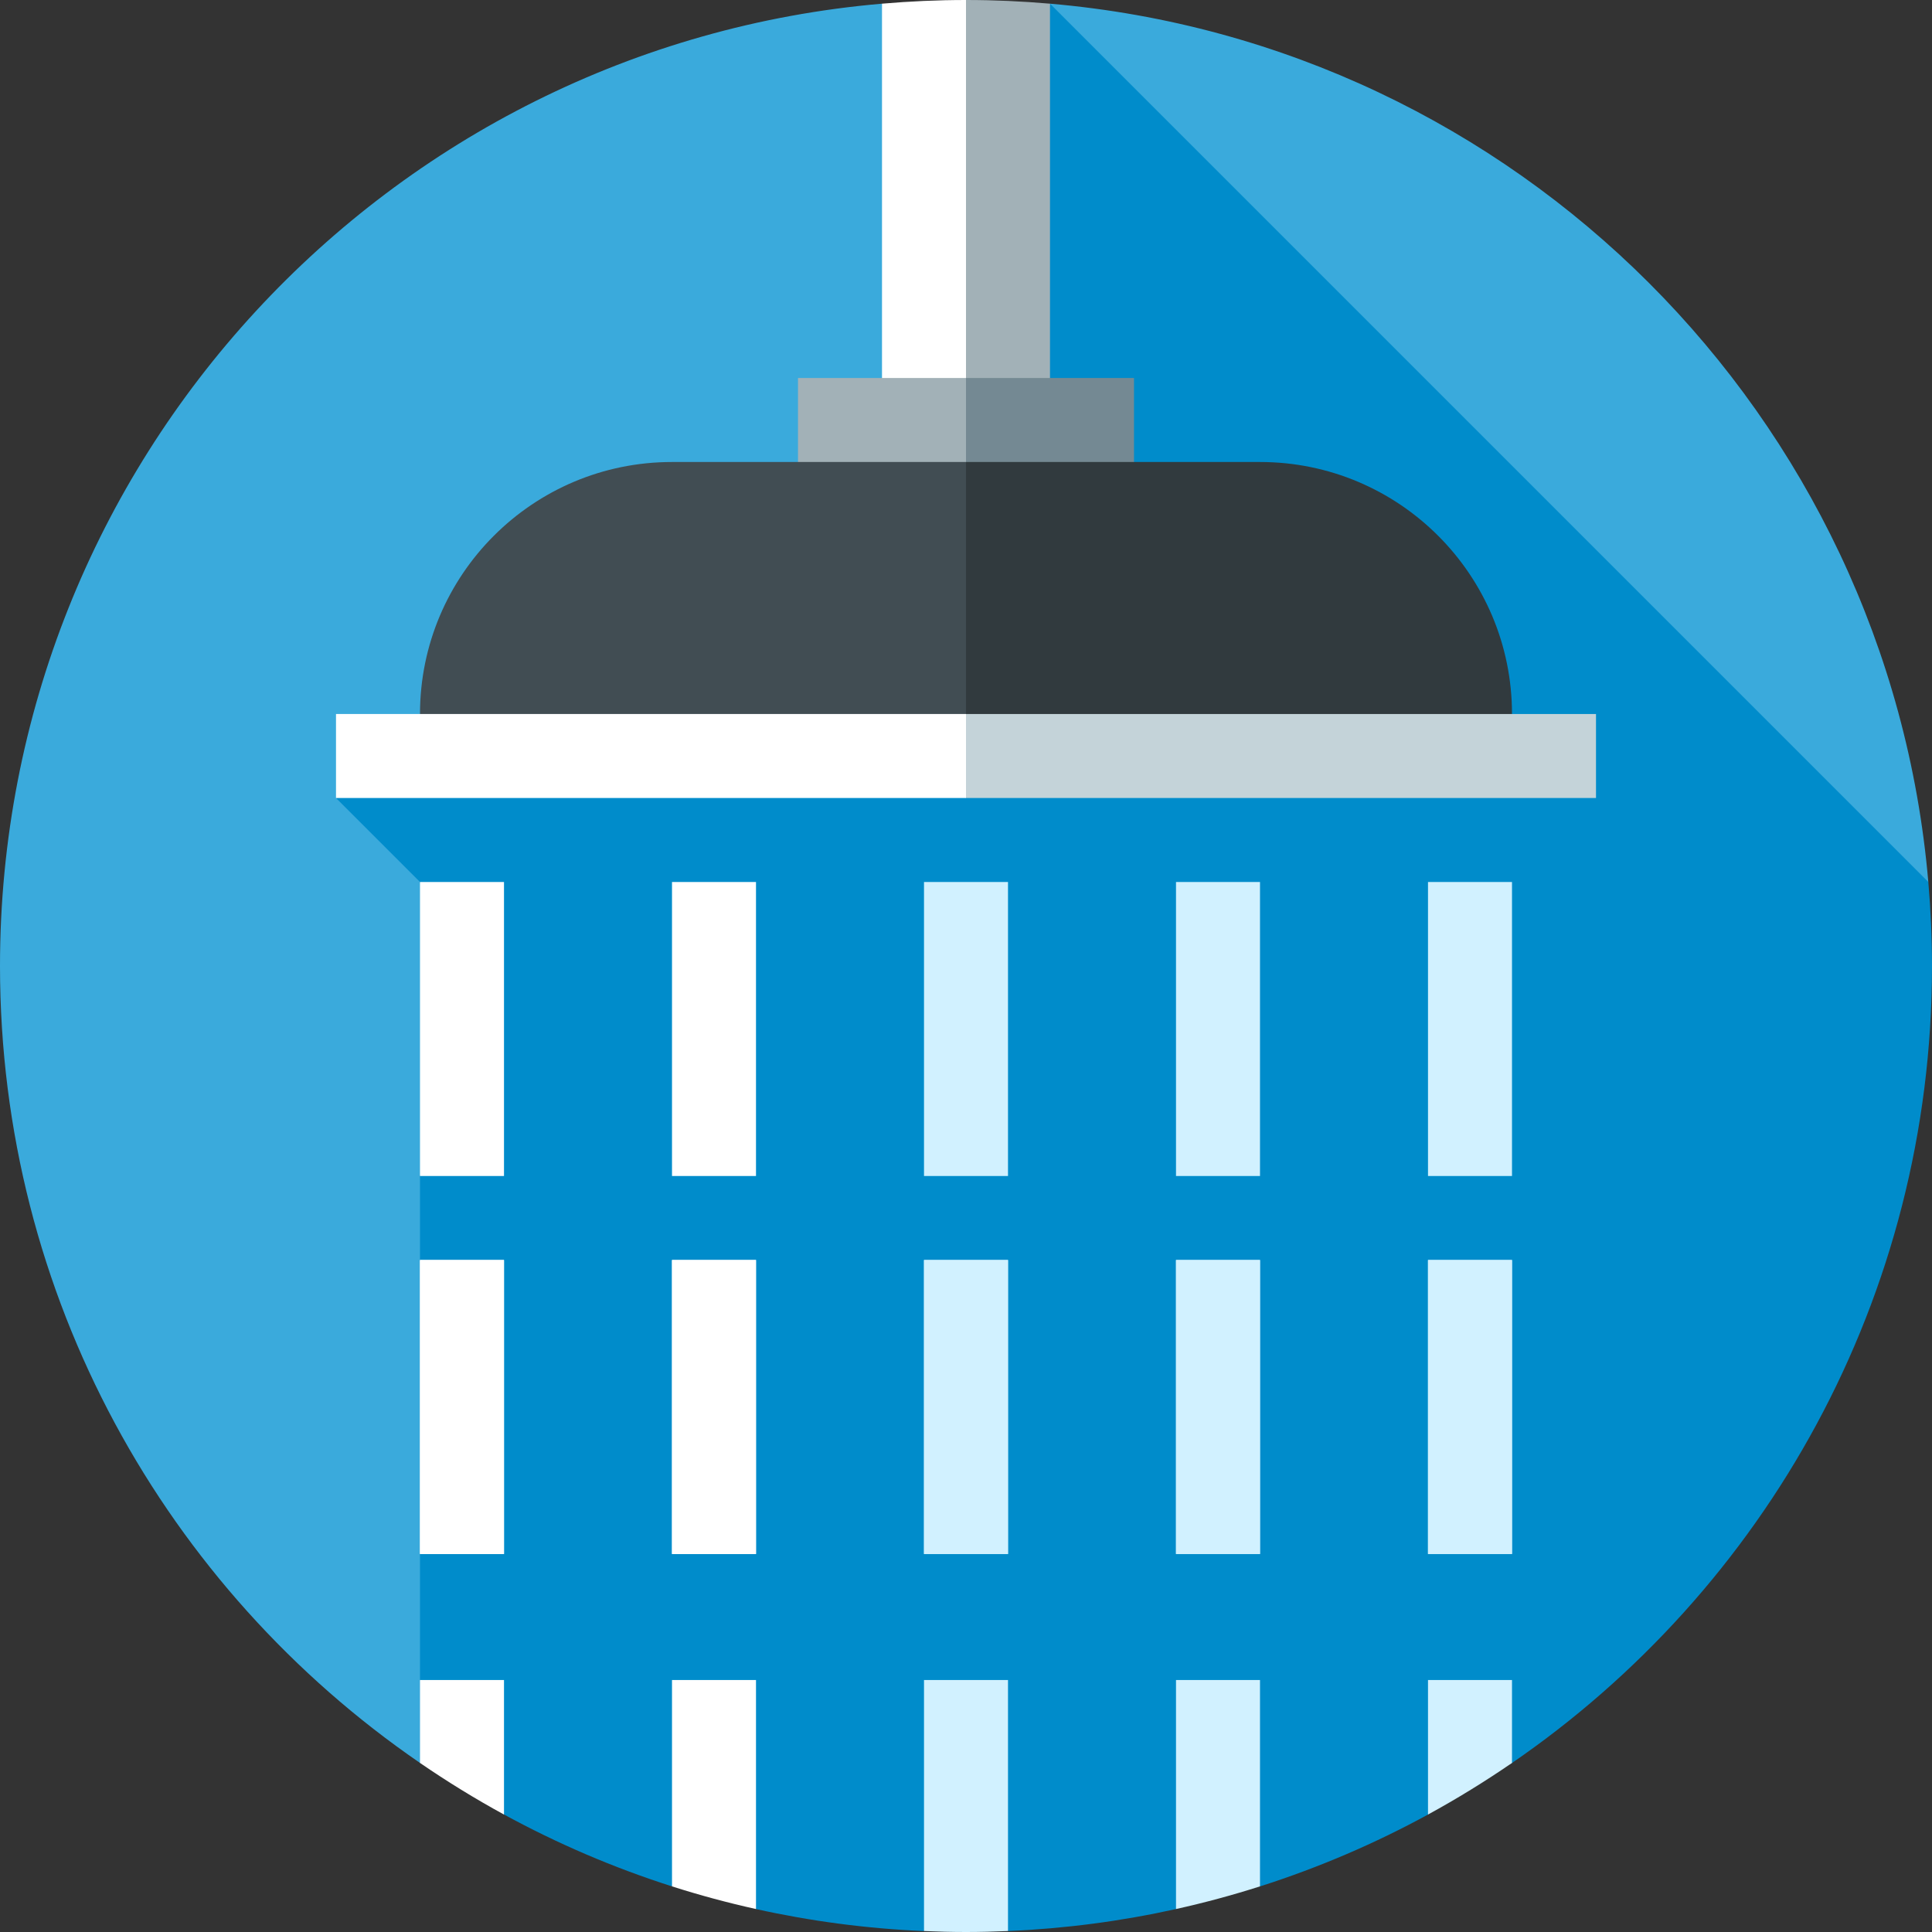
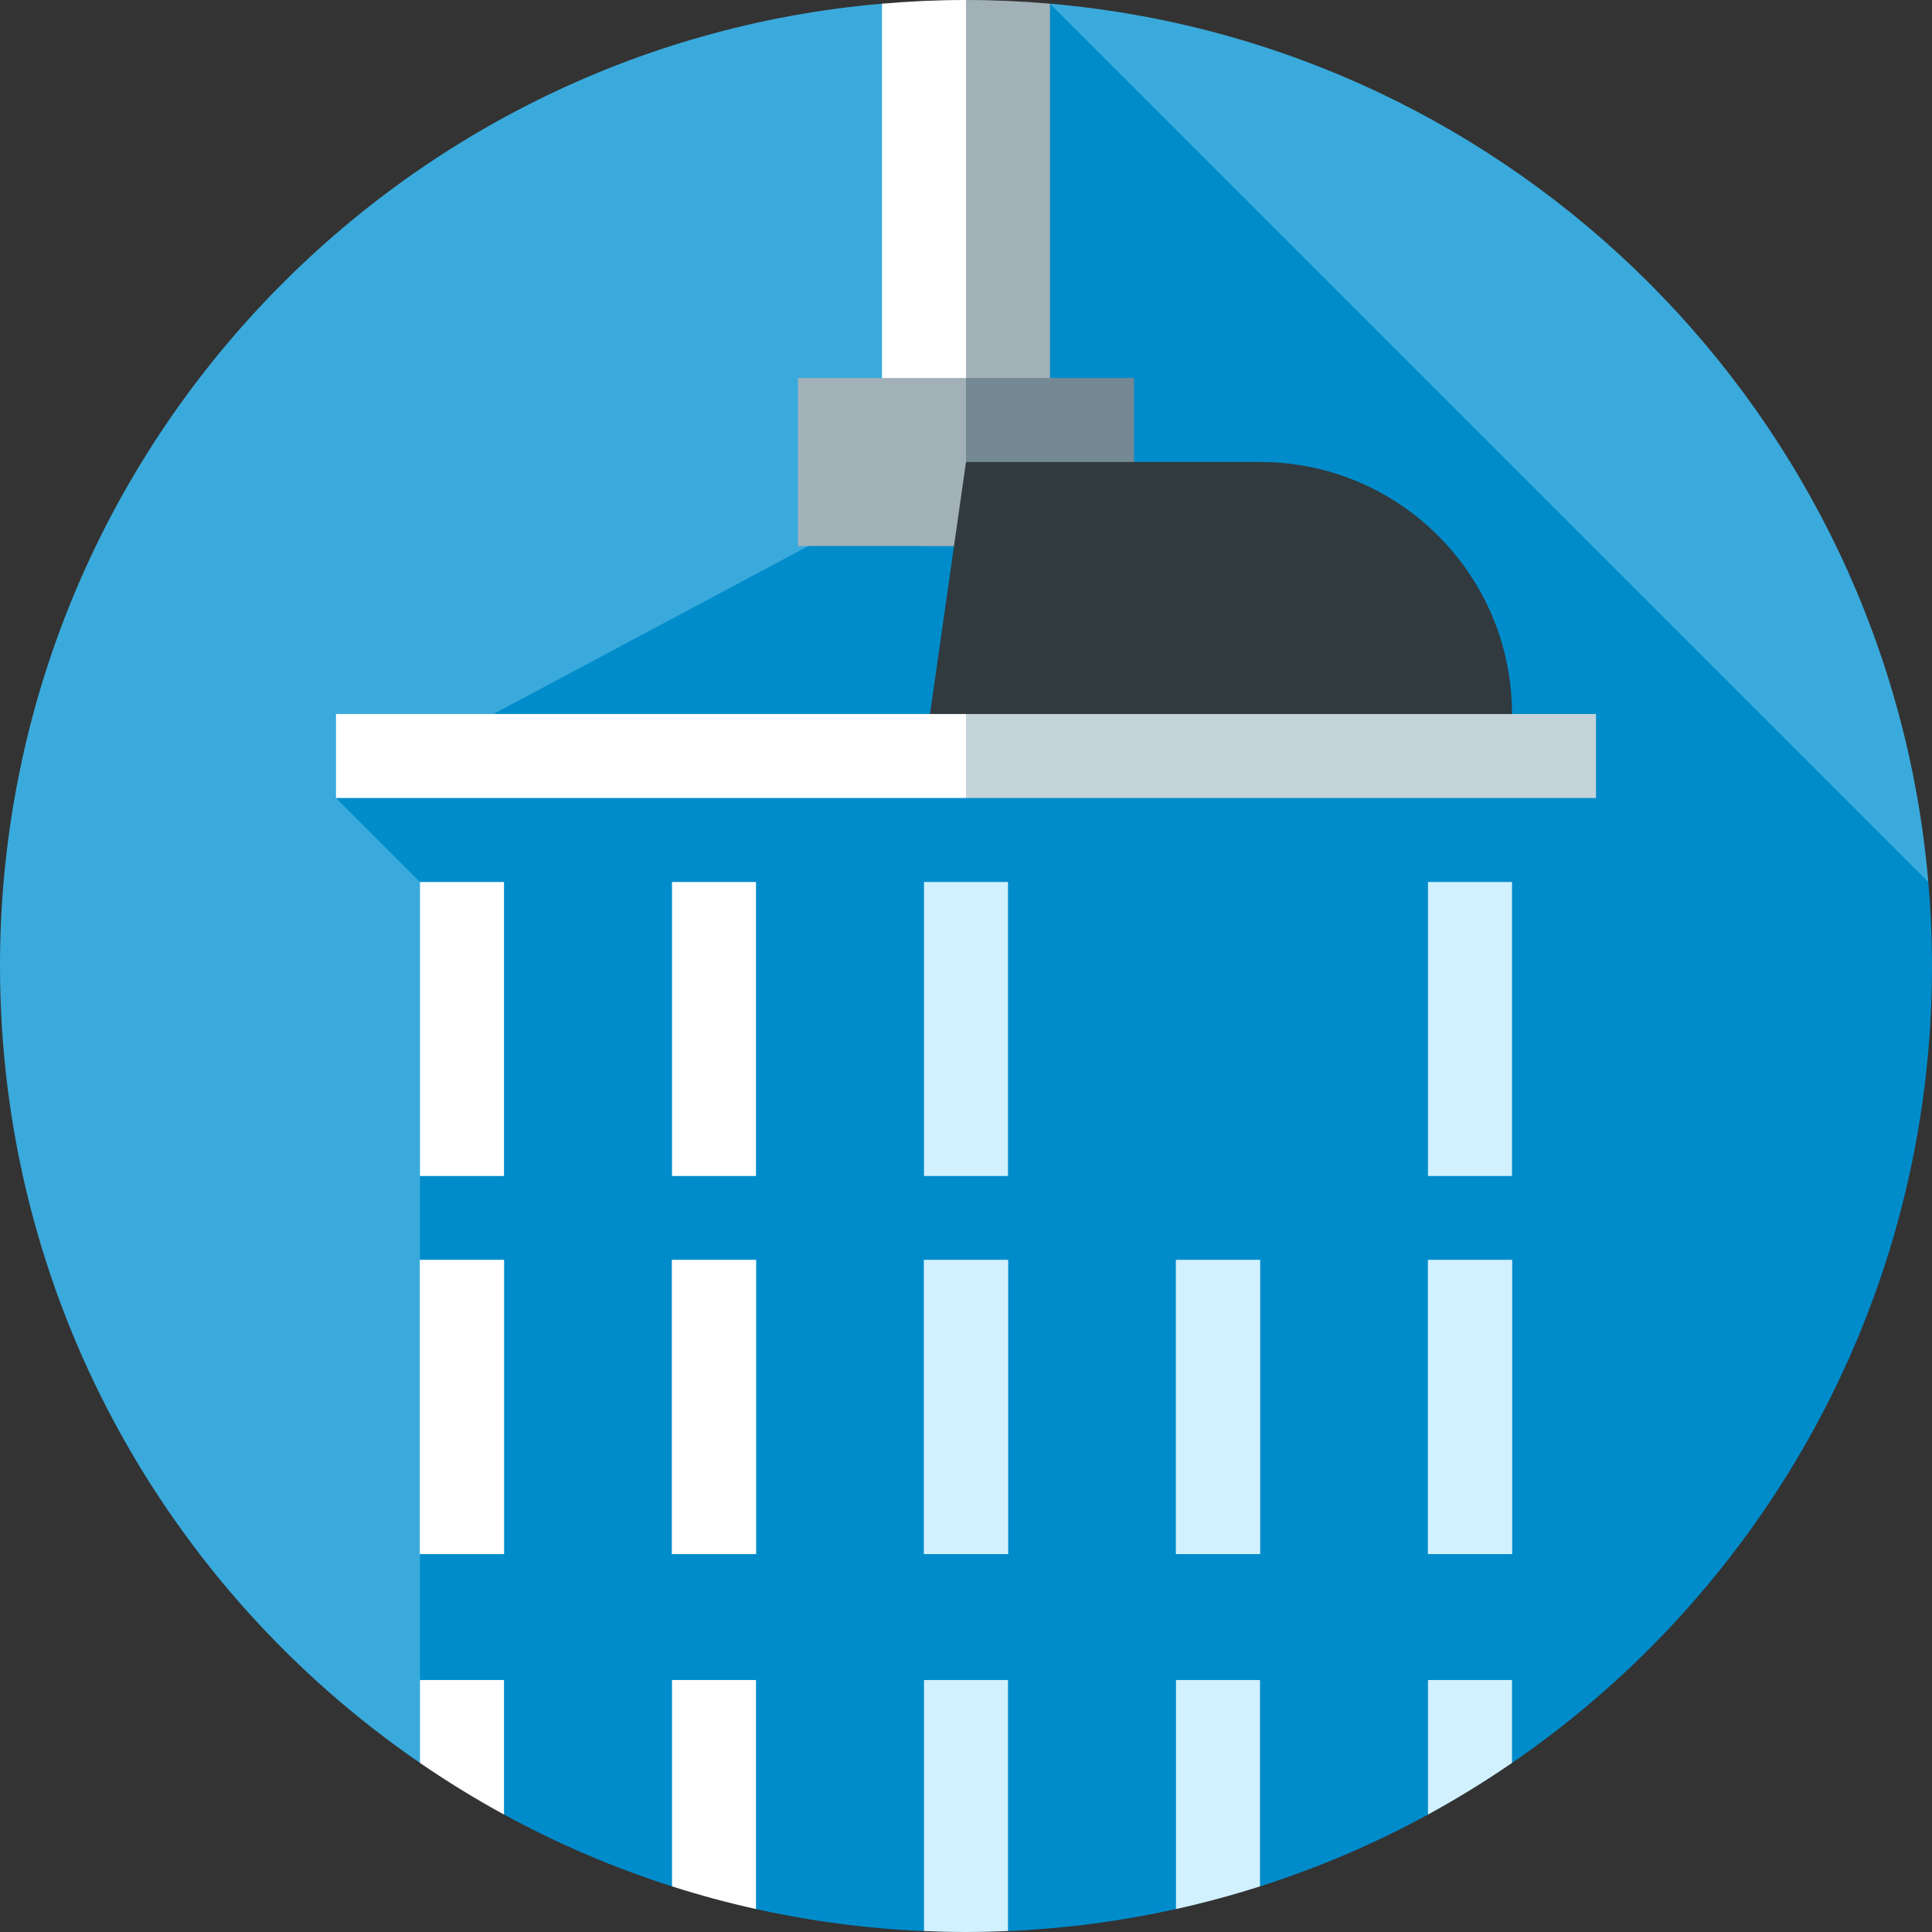
<svg xmlns="http://www.w3.org/2000/svg" version="1.1" id="Layer_1" viewBox="0 0 512 512" xml:space="preserve">
  <rect x="0" y="0" width="512" height="512" fill="#333333" stroke="none" />
  <path style="fill:#3AAADC;" d="M278.262,0.975C278.261,0.975,256,27.826,256,27.826L233.739,0.975  C102.781,12.257,0,122.118,0,256.001c0,87.682,44.092,165.058,111.304,211.194l399.722-233.456  C500.374,110.119,401.881,11.627,278.262,0.975z" />
  <path style="fill:#008CCB;" d="M511.026,233.739L278.262,0.975L256,122.436L89.045,211.478l22.261,22.261l11.13,38.958  l-11.13,38.957v22.261l11.13,38.957l-11.13,38.957v33.391l22.261,35.639c14.09,7.69,28.985,14.091,44.522,19.053l11.13-32.431  l11.13,38.439c14.421,3.2,29.298,5.182,44.522,5.835l11.13-44.274l11.13,44.267c15.223-0.651,30.1-2.631,44.522-5.829l11.13-38.437  l11.13,32.433c15.536-4.959,30.432-11.351,44.522-19.037l11.13-13.394h10.722C467.731,421.375,512,343.86,512,256  C512,248.498,511.658,241.076,511.026,233.739z" />
  <path style="fill:#A2B1B7;" d="M278.261,0.974C270.923,0.343,263.502,0,256,0l-11.13,139.13h33.391V0.974z" />
  <path style="fill:#FFFFFF;" d="M233.739,0.974V139.13H256V0C248.498,0,241.077,0.343,233.739,0.974z" />
  <rect id="SVGCleanerId_0" x="111.304" y="333.913" style="fill:#FFFFFF;" width="22.261" height="77.913" />
  <rect x="111.304" y="233.739" style="fill:#FFFFFF;" width="22.261" height="77.913" />
  <polygon style="fill:#748993;" points="300.522,100.174 256,100.174 244.87,144.696 300.522,144.696 " />
  <rect x="211.478" y="100.174" style="fill:#A2B1B7;" width="44.522" height="44.522" />
  <path style="fill:#313A3E;" d="M333.913,122.435H256l-11.13,77.913l155.826-11.13C400.696,152.333,370.796,122.435,333.913,122.435z  " />
-   <path style="fill:#414D53;" d="M178.087,122.435c-36.883,0-66.783,29.899-66.783,66.783L256,200.348v-77.913H178.087z" />
  <polygon style="fill:#C4D3D9;" points="422.957,189.217 256,189.217 243.942,200.348 256,211.478 422.957,211.478 " />
  <rect x="89.043" y="189.217" style="fill:#FFFFFF;" width="166.957" height="22.261" />
  <rect id="SVGCleanerId_1" x="178.087" y="333.913" style="fill:#FFFFFF;" width="22.261" height="77.913" />
  <rect x="178.087" y="233.739" style="fill:#FFFFFF;" width="22.261" height="77.913" />
  <rect id="SVGCleanerId_2" x="244.87" y="333.913" style="fill:#D1F1FF;" width="22.261" height="77.913" />
  <rect x="244.87" y="233.739" style="fill:#D1F1FF;" width="22.261" height="77.913" />
  <rect id="SVGCleanerId_3" x="311.652" y="333.913" style="fill:#D1F1FF;" width="22.261" height="77.913" />
-   <rect x="311.652" y="233.739" style="fill:#D1F1FF;" width="22.261" height="77.913" />
  <rect id="SVGCleanerId_4" x="378.435" y="333.913" style="fill:#D1F1FF;" width="22.261" height="77.913" />
  <g>
    <rect id="SVGCleanerId_0_1_" x="111.304" y="333.913" style="fill:#FFFFFF;" width="22.261" height="77.913" />
  </g>
  <g>
    <rect id="SVGCleanerId_1_1_" x="178.087" y="333.913" style="fill:#FFFFFF;" width="22.261" height="77.913" />
  </g>
  <g>
    <rect id="SVGCleanerId_2_1_" x="244.87" y="333.913" style="fill:#D1F1FF;" width="22.261" height="77.913" />
  </g>
  <g>
    <rect id="SVGCleanerId_3_1_" x="311.652" y="333.913" style="fill:#D1F1FF;" width="22.261" height="77.913" />
  </g>
  <g>
    <rect id="SVGCleanerId_4_1_" x="378.435" y="333.913" style="fill:#D1F1FF;" width="22.261" height="77.913" />
  </g>
  <g>
    <path style="fill:#FFFFFF;" d="M111.304,467.196c7.168,4.92,14.592,9.493,22.261,13.677v-35.655h-22.261V467.196z" />
    <path style="fill:#FFFFFF;" d="M178.087,499.911c7.284,2.325,14.71,4.331,22.261,6.005v-60.699h-22.261V499.911z" />
  </g>
  <g>
    <path style="fill:#D1F1FF;" d="M244.87,511.745c3.692,0.158,7.4,0.255,11.13,0.255c3.731,0,7.438-0.098,11.13-0.255v-66.528H244.87   V511.745z" />
    <path style="fill:#D1F1FF;" d="M311.652,505.915c7.551-1.674,14.977-3.68,22.261-6.005v-54.693h-22.261V505.915z" />
    <path style="fill:#D1F1FF;" d="M378.435,480.873c7.669-4.184,15.093-8.757,22.261-13.677v-21.978h-22.261V480.873z" />
    <rect x="378.435" y="233.739" style="fill:#D1F1FF;" width="22.261" height="77.913" />
  </g>
</svg>